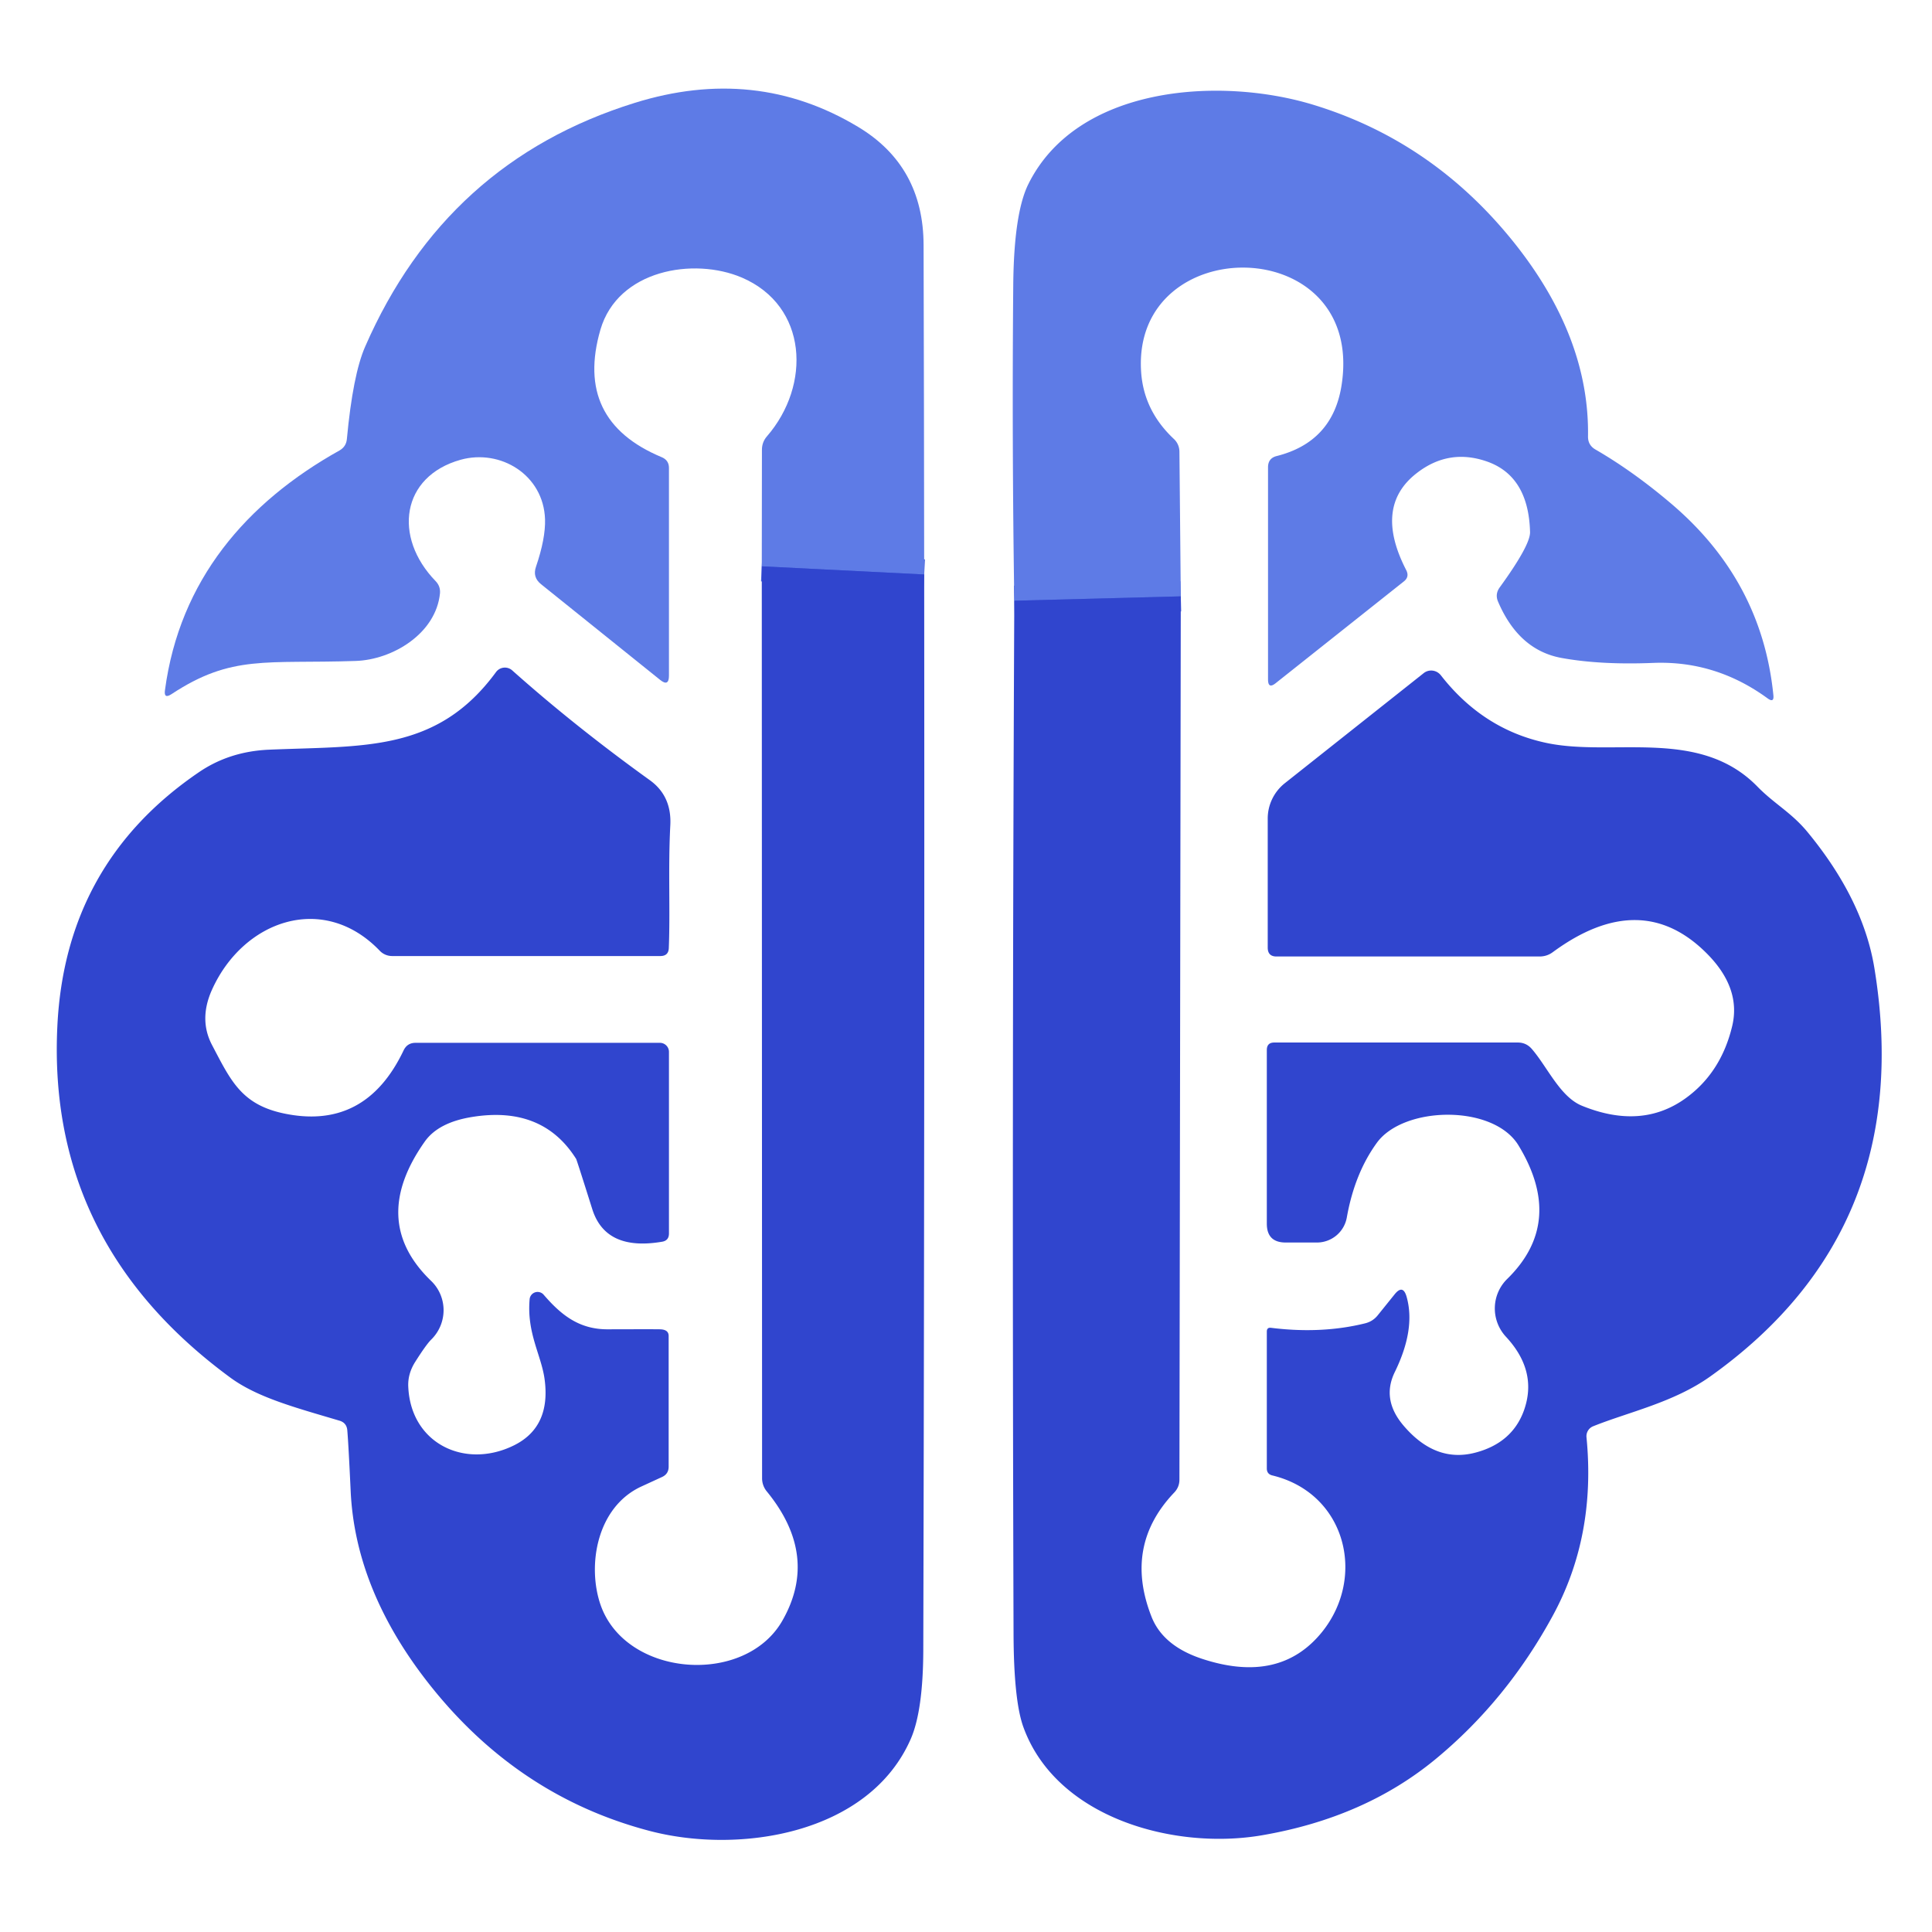
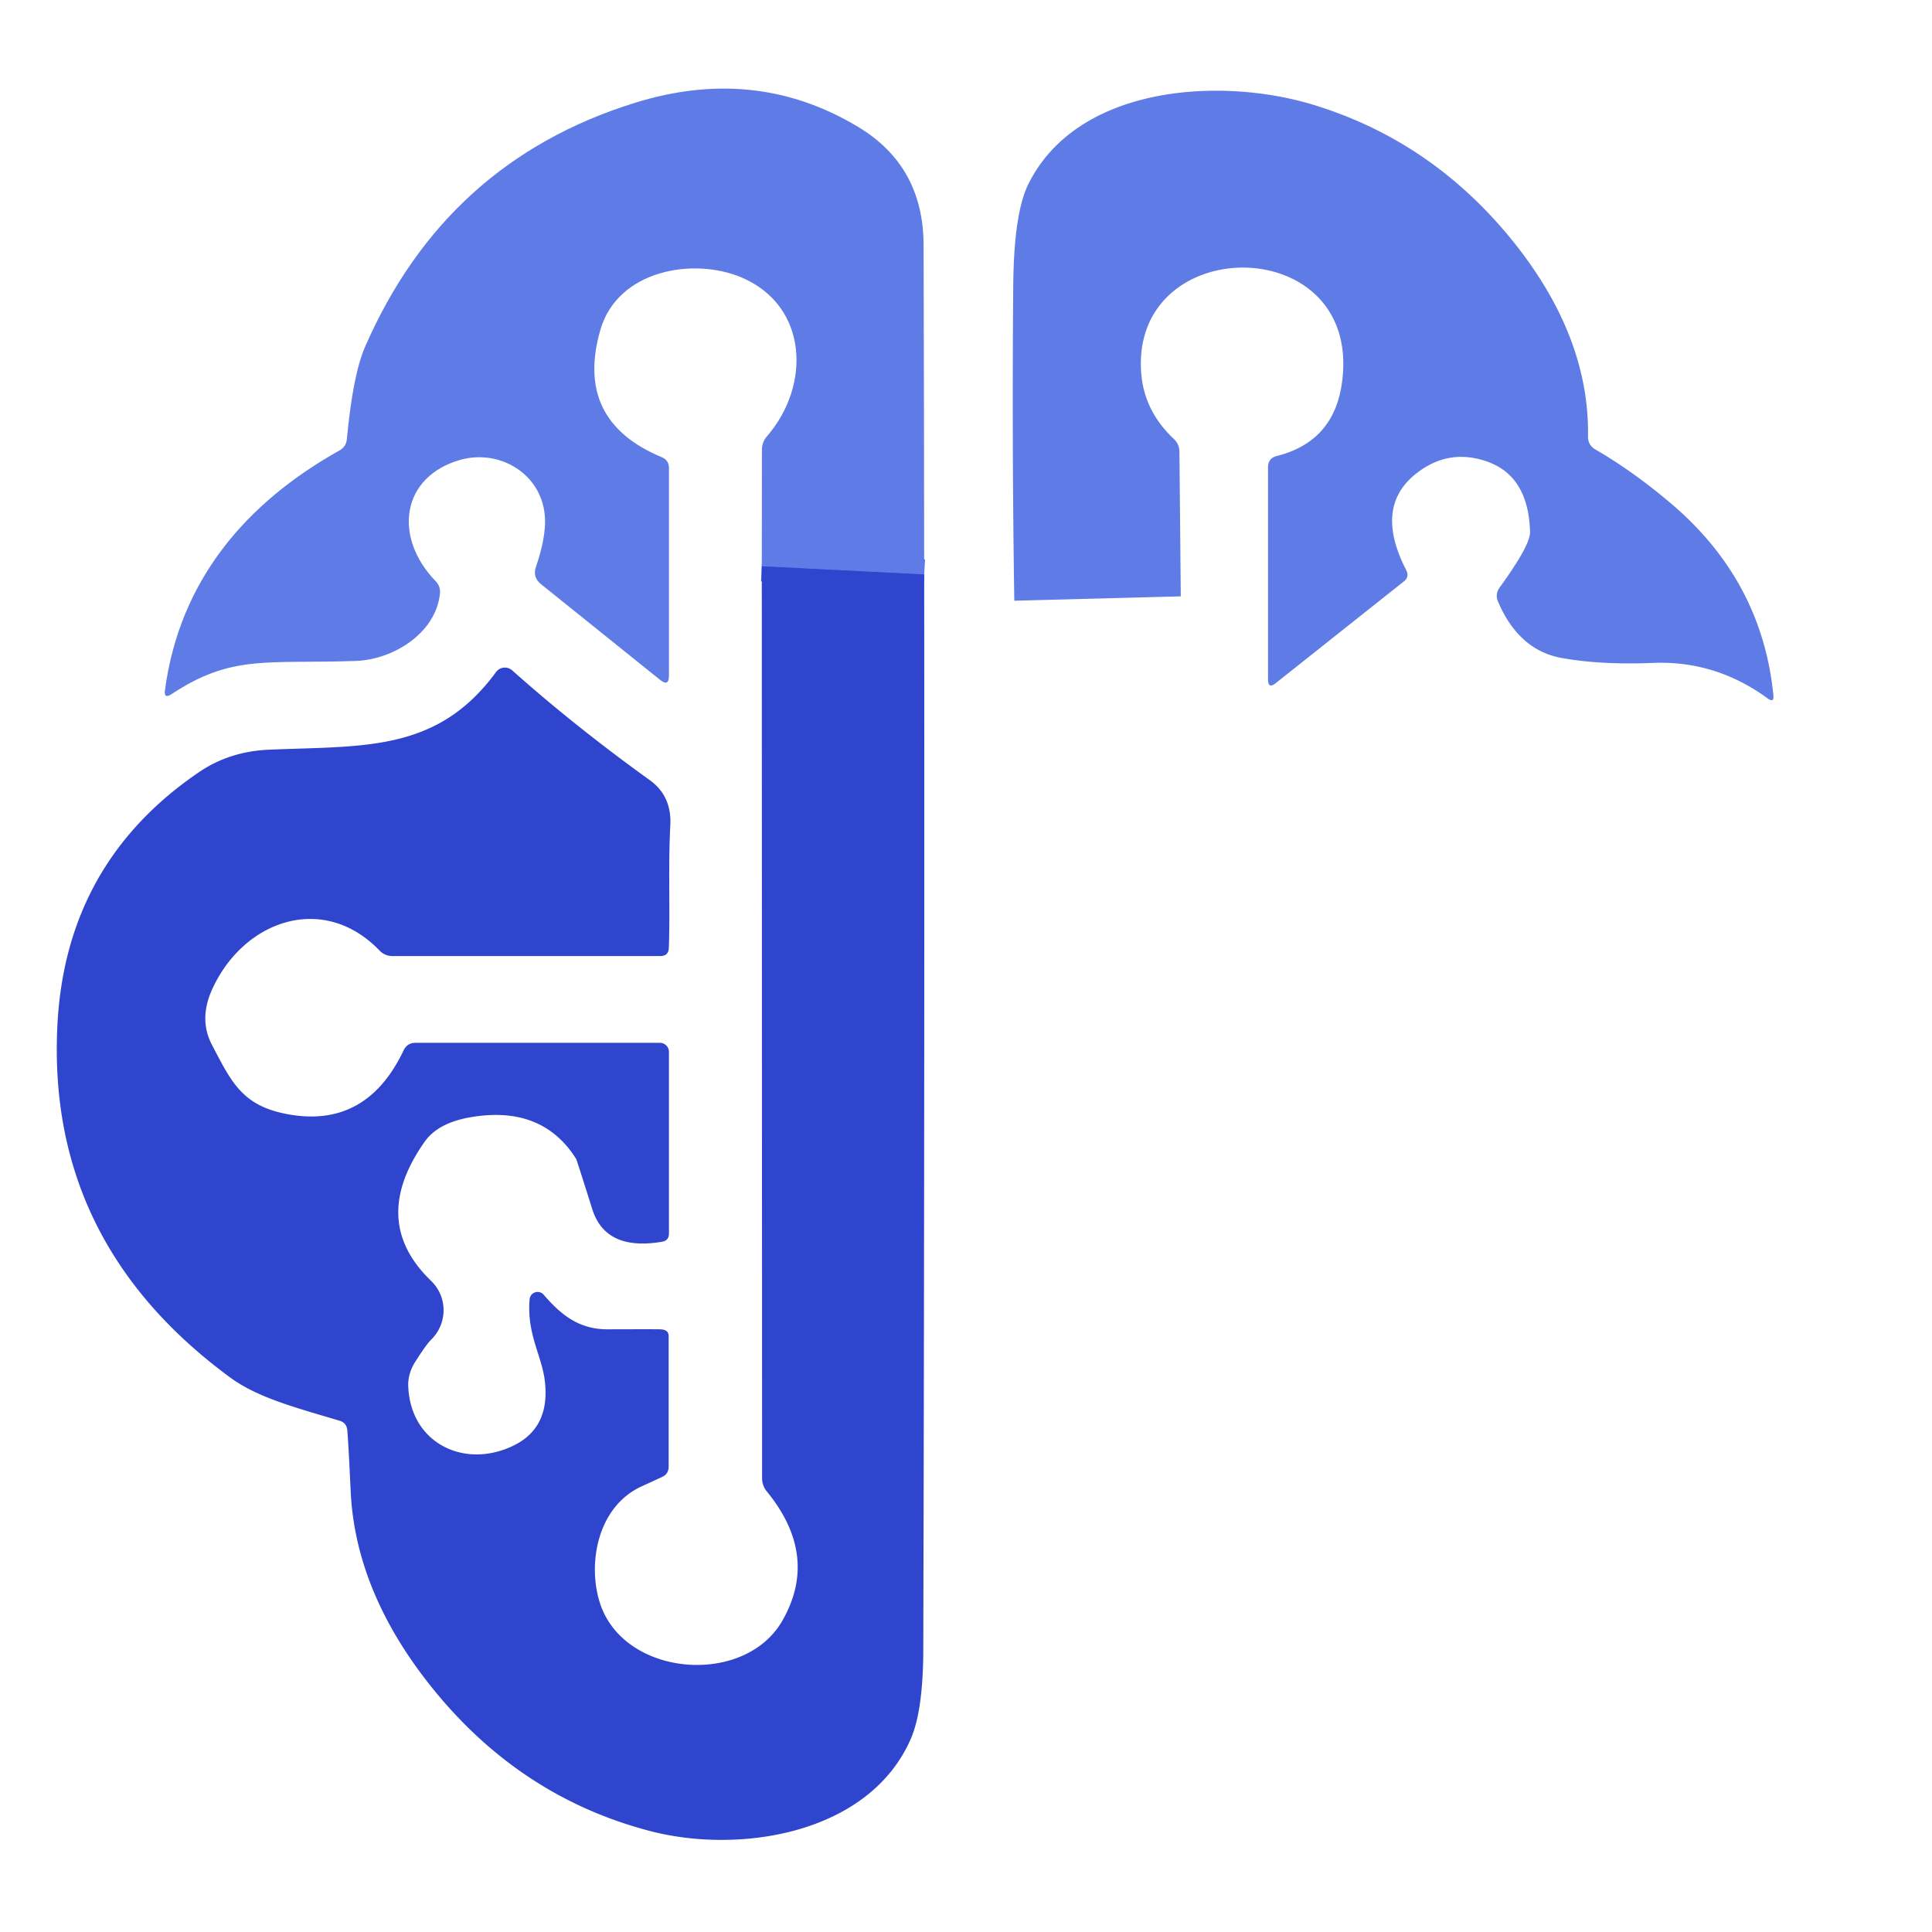
<svg xmlns="http://www.w3.org/2000/svg" version="1.1" viewBox="0.00 0.00 128.00 128.00">
  <g stroke-width="2.00" fill="none" stroke-linecap="butt">
    <path stroke="#4760da" vector-effect="non-scaling-stroke" d="   M 61.23 38.06   L 50.47 37.52" />
-     <path stroke="#4760da" vector-effect="non-scaling-stroke" d="   M 78.23 39.51   L 67.20 39.80" />
  </g>
  <path fill="#5e7be6" d="   M 61.23 38.06   L 50.47 37.52   L 50.48 29.80   Q 50.48 29.29 50.81 28.91   C 53.75 25.52 53.53 20.27 49.15 18.39   C 45.96 17.03 40.94 17.87 39.78 21.84   Q 38.03 27.87 43.84 30.29   Q 44.32 30.49 44.32 31.00   L 44.32 44.76   Q 44.32 45.52 43.73 45.04   L 35.84 38.70   Q 35.27 38.24 35.51 37.55   Q 36.15 35.67 36.11 34.40   C 36.01 31.45 33.15 29.73 30.52 30.46   C 26.58 31.56 26.03 35.58 28.86 38.50   Q 29.19 38.84 29.15 39.31   C 28.88 41.98 26.01 43.71 23.56 43.79   C 17.64 43.99 15.36 43.35 11.36 45.99   Q 10.84 46.33 10.93 45.72   C 11.90 38.45 16.30 33.30 22.50 29.84   Q 22.93 29.59 22.98 29.10   Q 23.38 24.82 24.19 22.97   Q 29.54 10.71 42.04 6.82   Q 50.05 4.32 56.84 8.40   Q 61.18 11.00 61.19 16.24   Q 61.22 27.14 61.23 38.06   Z" />
  <path fill="#5e7be6" d="   M 78.23 39.51   L 67.20 39.80   Q 67.04 29.37 67.13 18.94   Q 67.17 14.14 68.13 12.20   C 71.36 5.68 80.78 5.06 86.97 6.93   Q 94.92 9.34 100.30 16.06   Q 105.31 22.33 105.21 28.91   Q 105.20 29.49 105.70 29.78   Q 108.19 31.22 110.70 33.35   Q 116.73 38.46 117.49 46.05   Q 117.55 46.59 117.11 46.27   Q 113.66 43.75 109.51 43.92   Q 106.03 44.06 103.45 43.59   Q 100.62 43.07 99.25 39.86   Q 99.04 39.37 99.35 38.93   Q 101.39 36.12 101.37 35.25   Q 101.27 31.49 98.44 30.55   Q 95.96 29.72 93.87 31.34   Q 90.99 33.56 93.17 37.78   Q 93.39 38.22 93.01 38.52   L 84.52 45.26   Q 84.01 45.67 84.01 45.01   L 84.01 30.96   Q 84.01 30.35 84.60 30.21   Q 88.26 29.28 88.87 25.60   C 90.55 15.33 75.02 15.23 75.60 24.60   Q 75.76 27.20 77.78 29.09   A 1.16 1.15 -68.6 0 1 78.14 29.93   L 78.23 39.51   Z" />
  <path fill="#3045ce" d="   M 61.23 38.06   Q 61.26 73.71 61.17 109.40   Q 61.15 113.35 60.34 115.21   C 57.58 121.52 48.97 122.88 42.99 121.29   Q 34.36 119.01 28.54 111.71   Q 23.52 105.41 23.23 98.73   Q 23.09 95.72 23.01 94.77   Q 22.97 94.26 22.48 94.12   C 19.55 93.25 17.06 92.59 15.26 91.27   Q 3.10 82.34 3.80 67.99   Q 4.32 57.19 13.18 51.16   Q 15.19 49.79 17.79 49.67   C 24.09 49.40 28.95 49.86 32.86 44.53   A 0.73 0.73 0.0 0 1 33.93 44.41   Q 38.08 48.11 43.04 51.68   Q 44.51 52.73 44.41 54.67   C 44.26 57.51 44.41 60.34 44.31 62.81   Q 44.29 63.34 43.75 63.34   L 25.98 63.34   A 1.14 1.12 -21.7 0 1 25.17 63.00   C 21.44 59.10 16.13 60.96 14.05 65.56   Q 13.16 67.53 14.04 69.22   C 15.27 71.56 15.97 73.14 18.72 73.75   Q 24.19 74.95 26.74 69.59   Q 26.98 69.09 27.53 69.09   L 43.72 69.09   A 0.60 0.60 0.0 0 1 44.32 69.69   L 44.32 81.72   Q 44.32 82.20 43.85 82.27   Q 40.12 82.90 39.24 80.11   Q 38.21 76.84 38.17 76.78   Q 35.95 73.25 31.29 74.00   Q 29.03 74.36 28.13 75.65   Q 24.44 80.89 28.56 84.86   A 2.72 2.70 -45.1 0 1 28.56 88.76   Q 28.23 89.09 27.52 90.21   Q 27.00 91.02 27.05 91.90   C 27.23 95.67 30.84 97.36 34.07 95.75   Q 36.51 94.53 36.08 91.37   C 35.86 89.77 34.89 88.32 35.09 86.07   A 0.53 0.53 0.0 0 1 36.02 85.78   C 37.15 87.09 38.34 88.07 40.24 88.07   Q 43.53 88.06 43.72 88.07   Q 44.30 88.08 44.30 88.51   L 44.30 97.17   Q 44.30 97.66 43.85 97.86   Q 43.22 98.15 42.48 98.49   C 39.53 99.86 38.89 103.73 39.79 106.33   C 41.46 111.12 49.34 111.72 51.83 107.38   Q 54.29 103.08 50.81 98.82   A 1.37 1.36 -65.3 0 1 50.49 97.94   L 50.47 37.52   L 61.23 38.06   Z" />
-   <path fill="#3045ce" d="   M 78.23 39.51   L 78.14 98.03   Q 78.14 98.52 77.80 98.88   Q 74.44 102.40 76.29 107.11   Q 77.06 109.07 79.70 109.92   Q 84.81 111.58 87.60 108.11   C 90.54 104.44 89.15 98.92 84.29 97.75   Q 83.93 97.66 83.93 97.29   L 83.93 88.22   Q 83.93 87.94 84.20 87.97   Q 87.56 88.39 90.46 87.67   Q 90.96 87.54 91.28 87.14   L 92.40 85.75   Q 92.95 85.07 93.19 85.91   Q 93.80 88.06 92.41 90.90   Q 91.52 92.72 92.98 94.44   Q 95.10 96.94 97.75 96.24   Q 100.18 95.60 100.96 93.46   Q 101.90 90.85 99.77 88.56   A 2.75 2.74 46.4 0 1 99.86 84.73   Q 103.70 80.97 100.60 75.88   C 98.93 73.15 93.01 73.27 91.23 75.70   Q 89.75 77.73 89.23 80.66   A 2.01 2.01 0.0 0 1 87.25 82.32   L 85.18 82.32   Q 83.93 82.32 83.93 81.07   L 83.93 69.57   Q 83.93 69.07 84.42 69.07   L 100.56 69.07   Q 101.12 69.07 101.49 69.50   C 102.52 70.69 103.36 72.67 104.81 73.26   Q 108.76 74.87 111.68 72.76   Q 114.02 71.07 114.76 67.99   Q 115.36 65.50 113.14 63.23   Q 108.76 58.76 102.88 63.08   Q 102.49 63.37 102.00 63.37   L 84.57 63.37   Q 83.99 63.37 83.99 62.78   L 83.99 54.23   A 3.00 2.98 -19.5 0 1 85.11 51.90   L 94.32 44.60   A 0.81 0.80 51.5 0 1 95.46 44.74   Q 98.26 48.33 102.45 49.22   C 106.87 50.16 112.58 48.17 116.43 52.11   C 117.54 53.25 118.67 53.82 119.74 55.11   Q 123.43 59.58 124.18 64.12   Q 127.02 81.44 113.30 91.20   C 110.88 92.92 107.90 93.55 105.56 94.49   A 0.71 0.71 0.0 0 0 105.11 95.23   Q 105.75 101.80 102.85 107.09   Q 99.81 112.66 95.13 116.53   Q 90.43 120.42 83.62 121.59   C 77.83 122.59 69.99 120.47 67.80 114.42   Q 67.16 112.65 67.15 108.16   Q 67.04 73.97 67.20 39.80   L 78.23 39.51   Z" />
</svg>